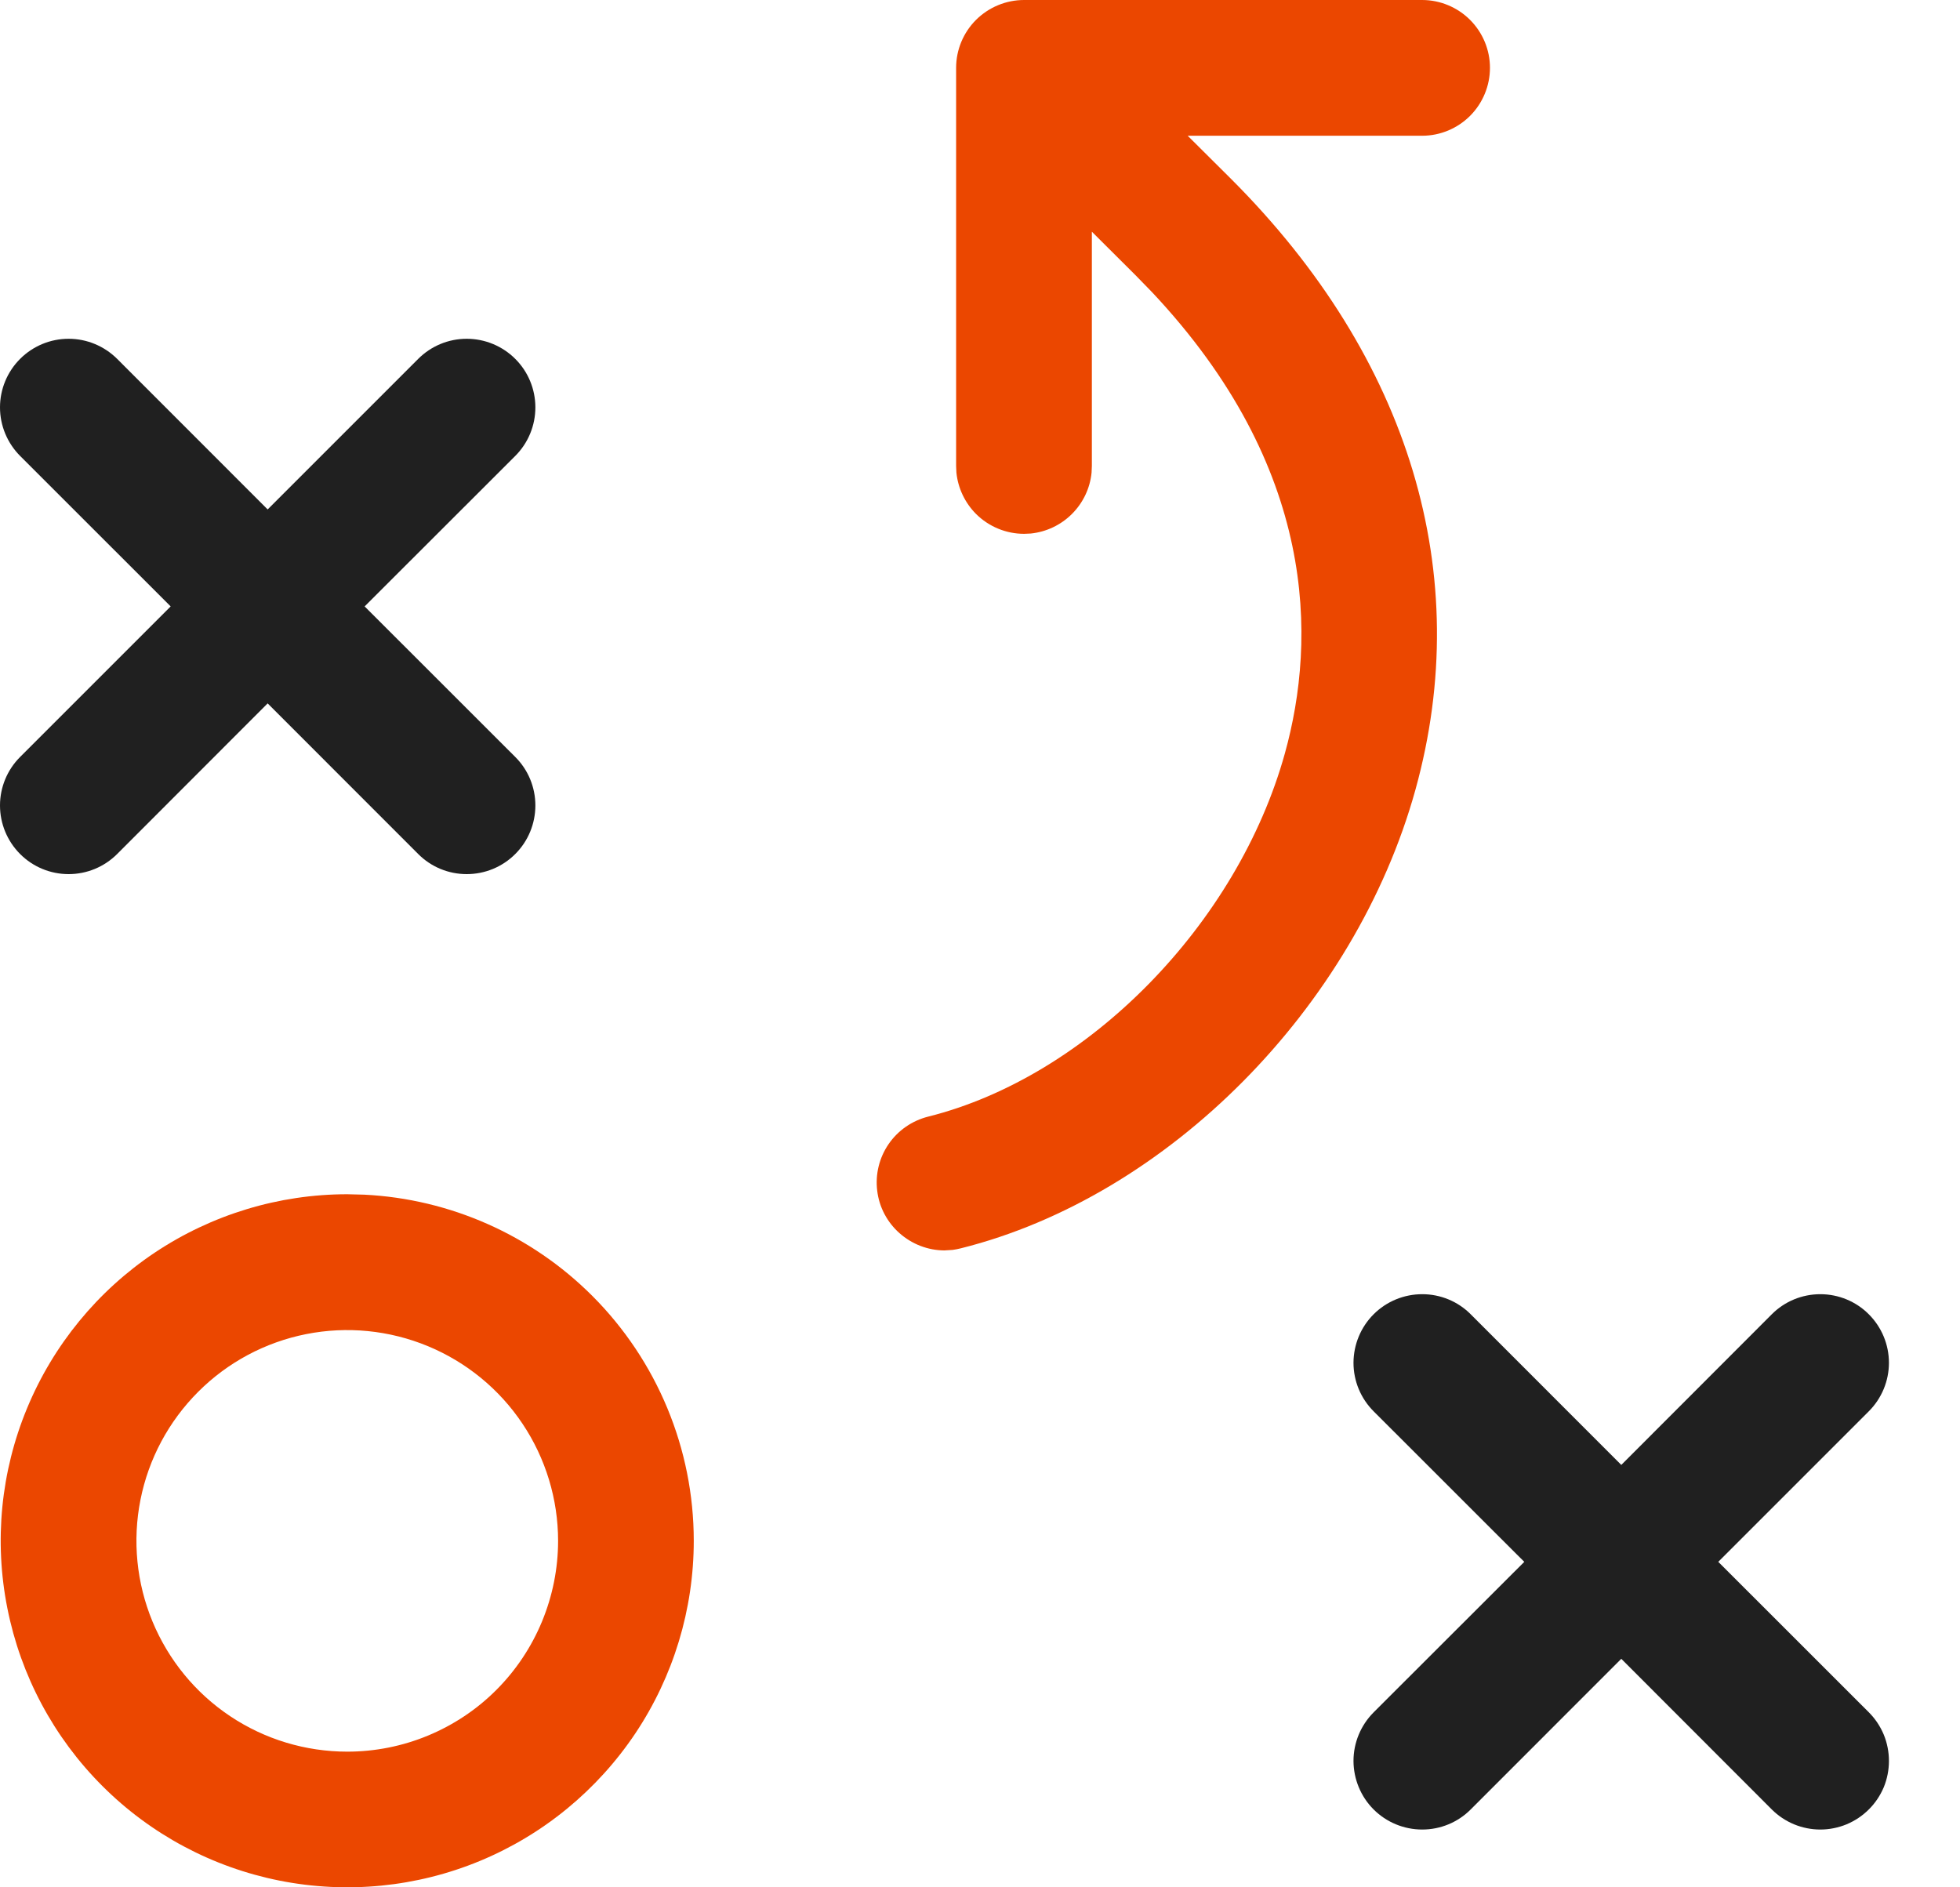
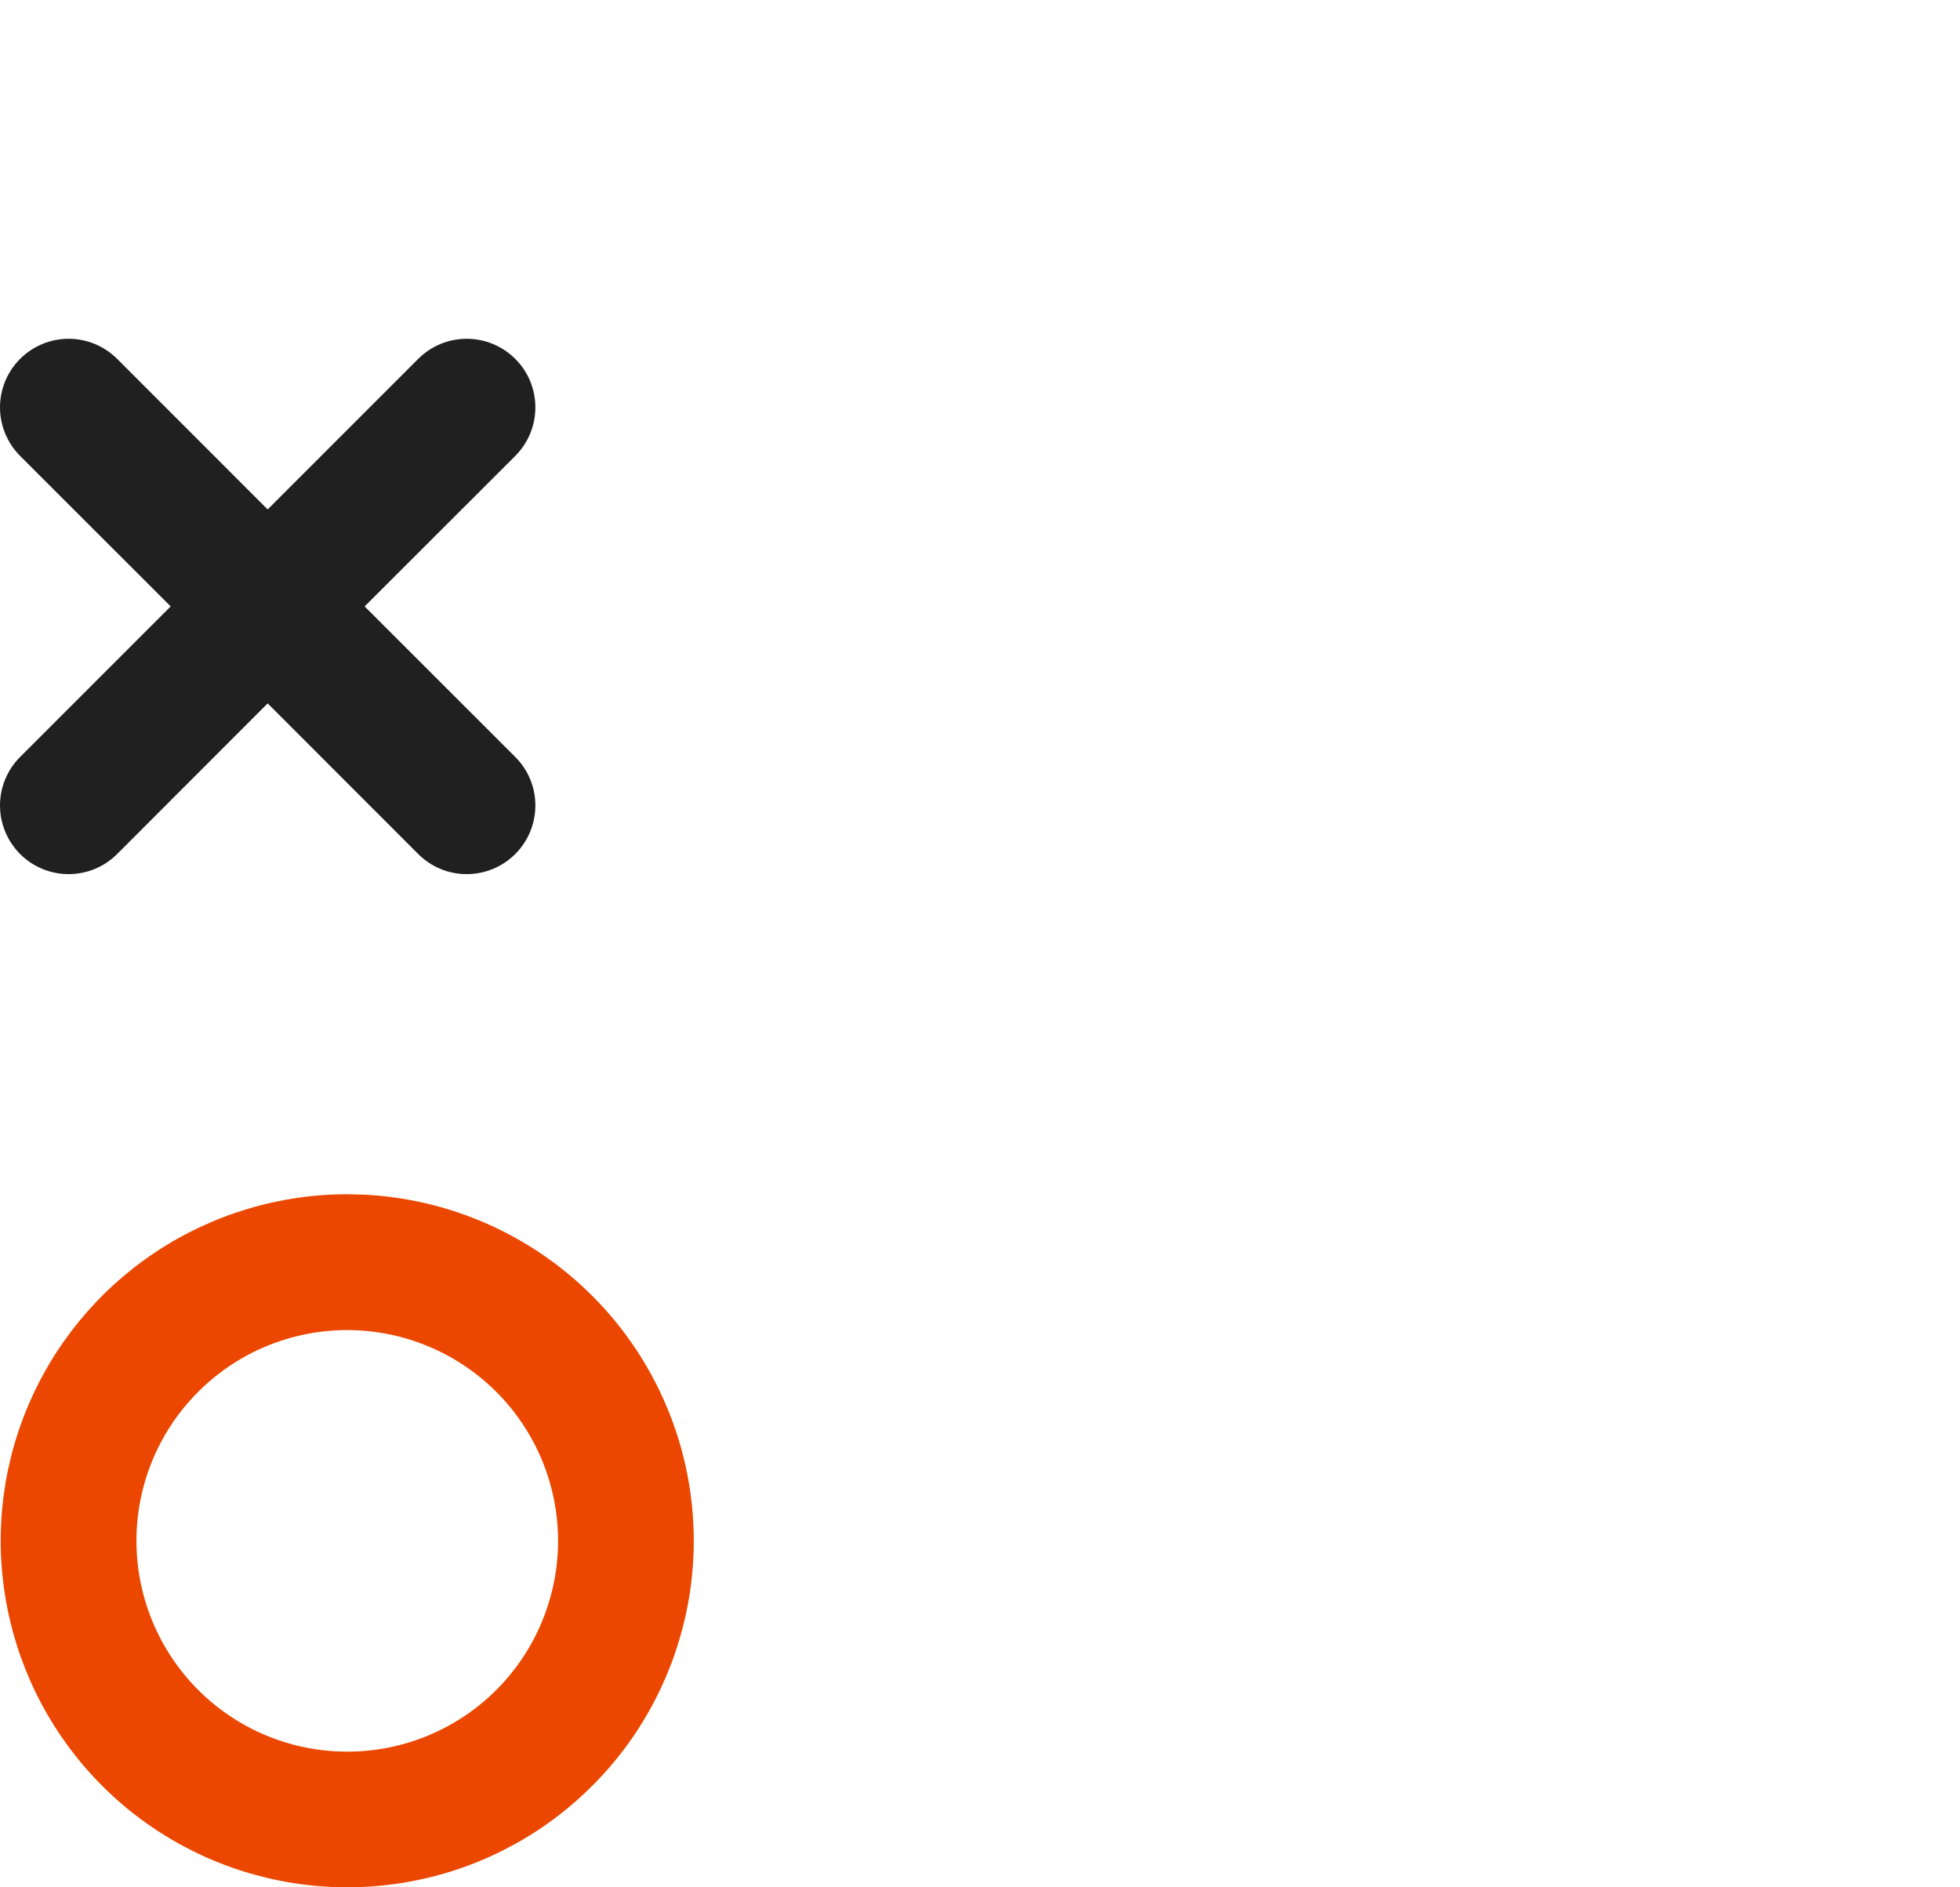
<svg xmlns="http://www.w3.org/2000/svg" width="27" height="26" viewBox="0 0 27 26" fill="none">
-   <path d="M25.076 17.829C25.326 17.829 25.567 17.928 25.744 18.106C25.921 18.283 26.021 18.523 26.021 18.774C26.021 19.025 25.921 19.265 25.744 19.442L23.777 21.409L23.67 21.516L25.744 23.589C25.832 23.677 25.902 23.782 25.95 23.897C25.997 24.012 26.021 24.135 26.021 24.259C26.021 24.383 25.997 24.506 25.95 24.621C25.902 24.735 25.832 24.84 25.744 24.927C25.656 25.015 25.552 25.084 25.438 25.132C25.323 25.179 25.2 25.204 25.076 25.204C24.951 25.204 24.828 25.179 24.714 25.132C24.599 25.084 24.495 25.015 24.407 24.927L22.334 22.852L20.26 24.927C20.083 25.105 19.843 25.204 19.592 25.204C19.341 25.204 19.1 25.105 18.922 24.927C18.745 24.75 18.646 24.509 18.645 24.259C18.645 24.008 18.745 23.768 18.922 23.59L20.998 21.516L20.89 21.409L18.922 19.442C18.745 19.265 18.645 19.025 18.645 18.774C18.646 18.523 18.745 18.283 18.922 18.106C19.1 17.928 19.341 17.829 19.592 17.829C19.843 17.829 20.083 17.928 20.26 18.106L22.334 20.181L24.407 18.106C24.584 17.928 24.825 17.829 25.076 17.829Z" fill="#202020" />
  <path d="M6.429 4.667C6.68 4.667 6.921 4.767 7.098 4.944C7.276 5.121 7.375 5.362 7.375 5.612C7.375 5.863 7.276 6.103 7.098 6.281L5.023 8.354L7.098 10.428C7.276 10.605 7.375 10.845 7.375 11.096C7.375 11.347 7.276 11.588 7.098 11.765C6.921 11.943 6.68 12.042 6.429 12.042C6.178 12.042 5.938 11.943 5.761 11.765L3.687 9.69L1.614 11.765C1.436 11.943 1.196 12.042 0.945 12.042C0.695 12.042 0.454 11.943 0.277 11.765C0.1 11.588 1.86847e-09 11.347 0 11.096C8.05655e-05 10.845 0.1 10.605 0.277 10.428L2.351 8.354L0.277 6.281C0.1 6.103 2.65497e-05 5.863 0 5.612C1.86847e-09 5.361 0.1 5.121 0.277 4.944C0.454 4.767 0.694 4.667 0.945 4.667C1.196 4.667 1.436 4.767 1.614 4.944L3.687 7.018L5.761 4.944C5.938 4.767 6.178 4.667 6.429 4.667Z" fill="#202020" />
  <path fill-rule="evenodd" clip-rule="evenodd" d="M5.02 16.458C6.199 16.517 7.319 17.012 8.158 17.851C9.053 18.746 9.557 19.96 9.557 21.226C9.557 22.17 9.277 23.093 8.753 23.878C8.228 24.663 7.482 25.276 6.61 25.637C5.738 25.998 4.778 26.092 3.852 25.908C2.926 25.724 2.075 25.27 1.408 24.602C0.74 23.934 0.286 23.084 0.102 22.158C-0.083 21.232 0.011 20.272 0.373 19.4C0.734 18.528 1.346 17.782 2.131 17.257C2.916 16.733 3.84 16.452 4.784 16.452L5.02 16.458ZM5.895 18.545C5.364 18.325 4.78 18.267 4.217 18.379C3.654 18.491 3.136 18.767 2.73 19.174C2.324 19.58 2.047 20.097 1.935 20.661C1.823 21.224 1.881 21.808 2.101 22.339C2.321 22.869 2.692 23.323 3.17 23.642C3.647 23.961 4.209 24.131 4.784 24.131C5.165 24.131 5.543 24.056 5.895 23.91C6.247 23.764 6.568 23.551 6.837 23.281C7.107 23.011 7.32 22.691 7.466 22.339C7.612 21.986 7.688 21.608 7.688 21.227C7.688 20.653 7.517 20.091 7.198 19.614C6.879 19.136 6.425 18.765 5.895 18.545Z" fill="#EB4700" />
-   <path d="M19.591 0C19.838 5.63381e-05 20.076 0.099 20.251 0.274C20.426 0.449 20.525 0.687 20.525 0.934C20.525 1.182 20.426 1.421 20.251 1.596C20.076 1.771 19.838 1.87 19.591 1.87H16.361L16.961 2.467C19.427 4.934 20.318 7.918 19.499 10.877C18.666 13.886 16.083 16.485 13.236 17.197C13.198 17.206 13.161 17.214 13.123 17.219L13.009 17.226C12.782 17.225 12.563 17.14 12.392 16.989C12.221 16.838 12.111 16.63 12.084 16.404C12.056 16.178 12.112 15.949 12.241 15.761C12.37 15.573 12.564 15.439 12.785 15.383C14.989 14.832 17.048 12.728 17.7 10.378C18.137 8.804 18.146 6.444 15.869 4.024L15.641 3.79L15.041 3.192V6.419L15.037 6.511C15.016 6.725 14.921 6.926 14.767 7.08C14.614 7.233 14.413 7.328 14.199 7.35L14.107 7.354C13.859 7.354 13.621 7.255 13.445 7.08C13.292 6.926 13.197 6.725 13.175 6.511L13.171 6.419V0.934C13.171 0.687 13.27 0.449 13.445 0.274C13.621 0.099 13.859 0 14.107 0H19.591Z" fill="#EB4700" />
</svg>